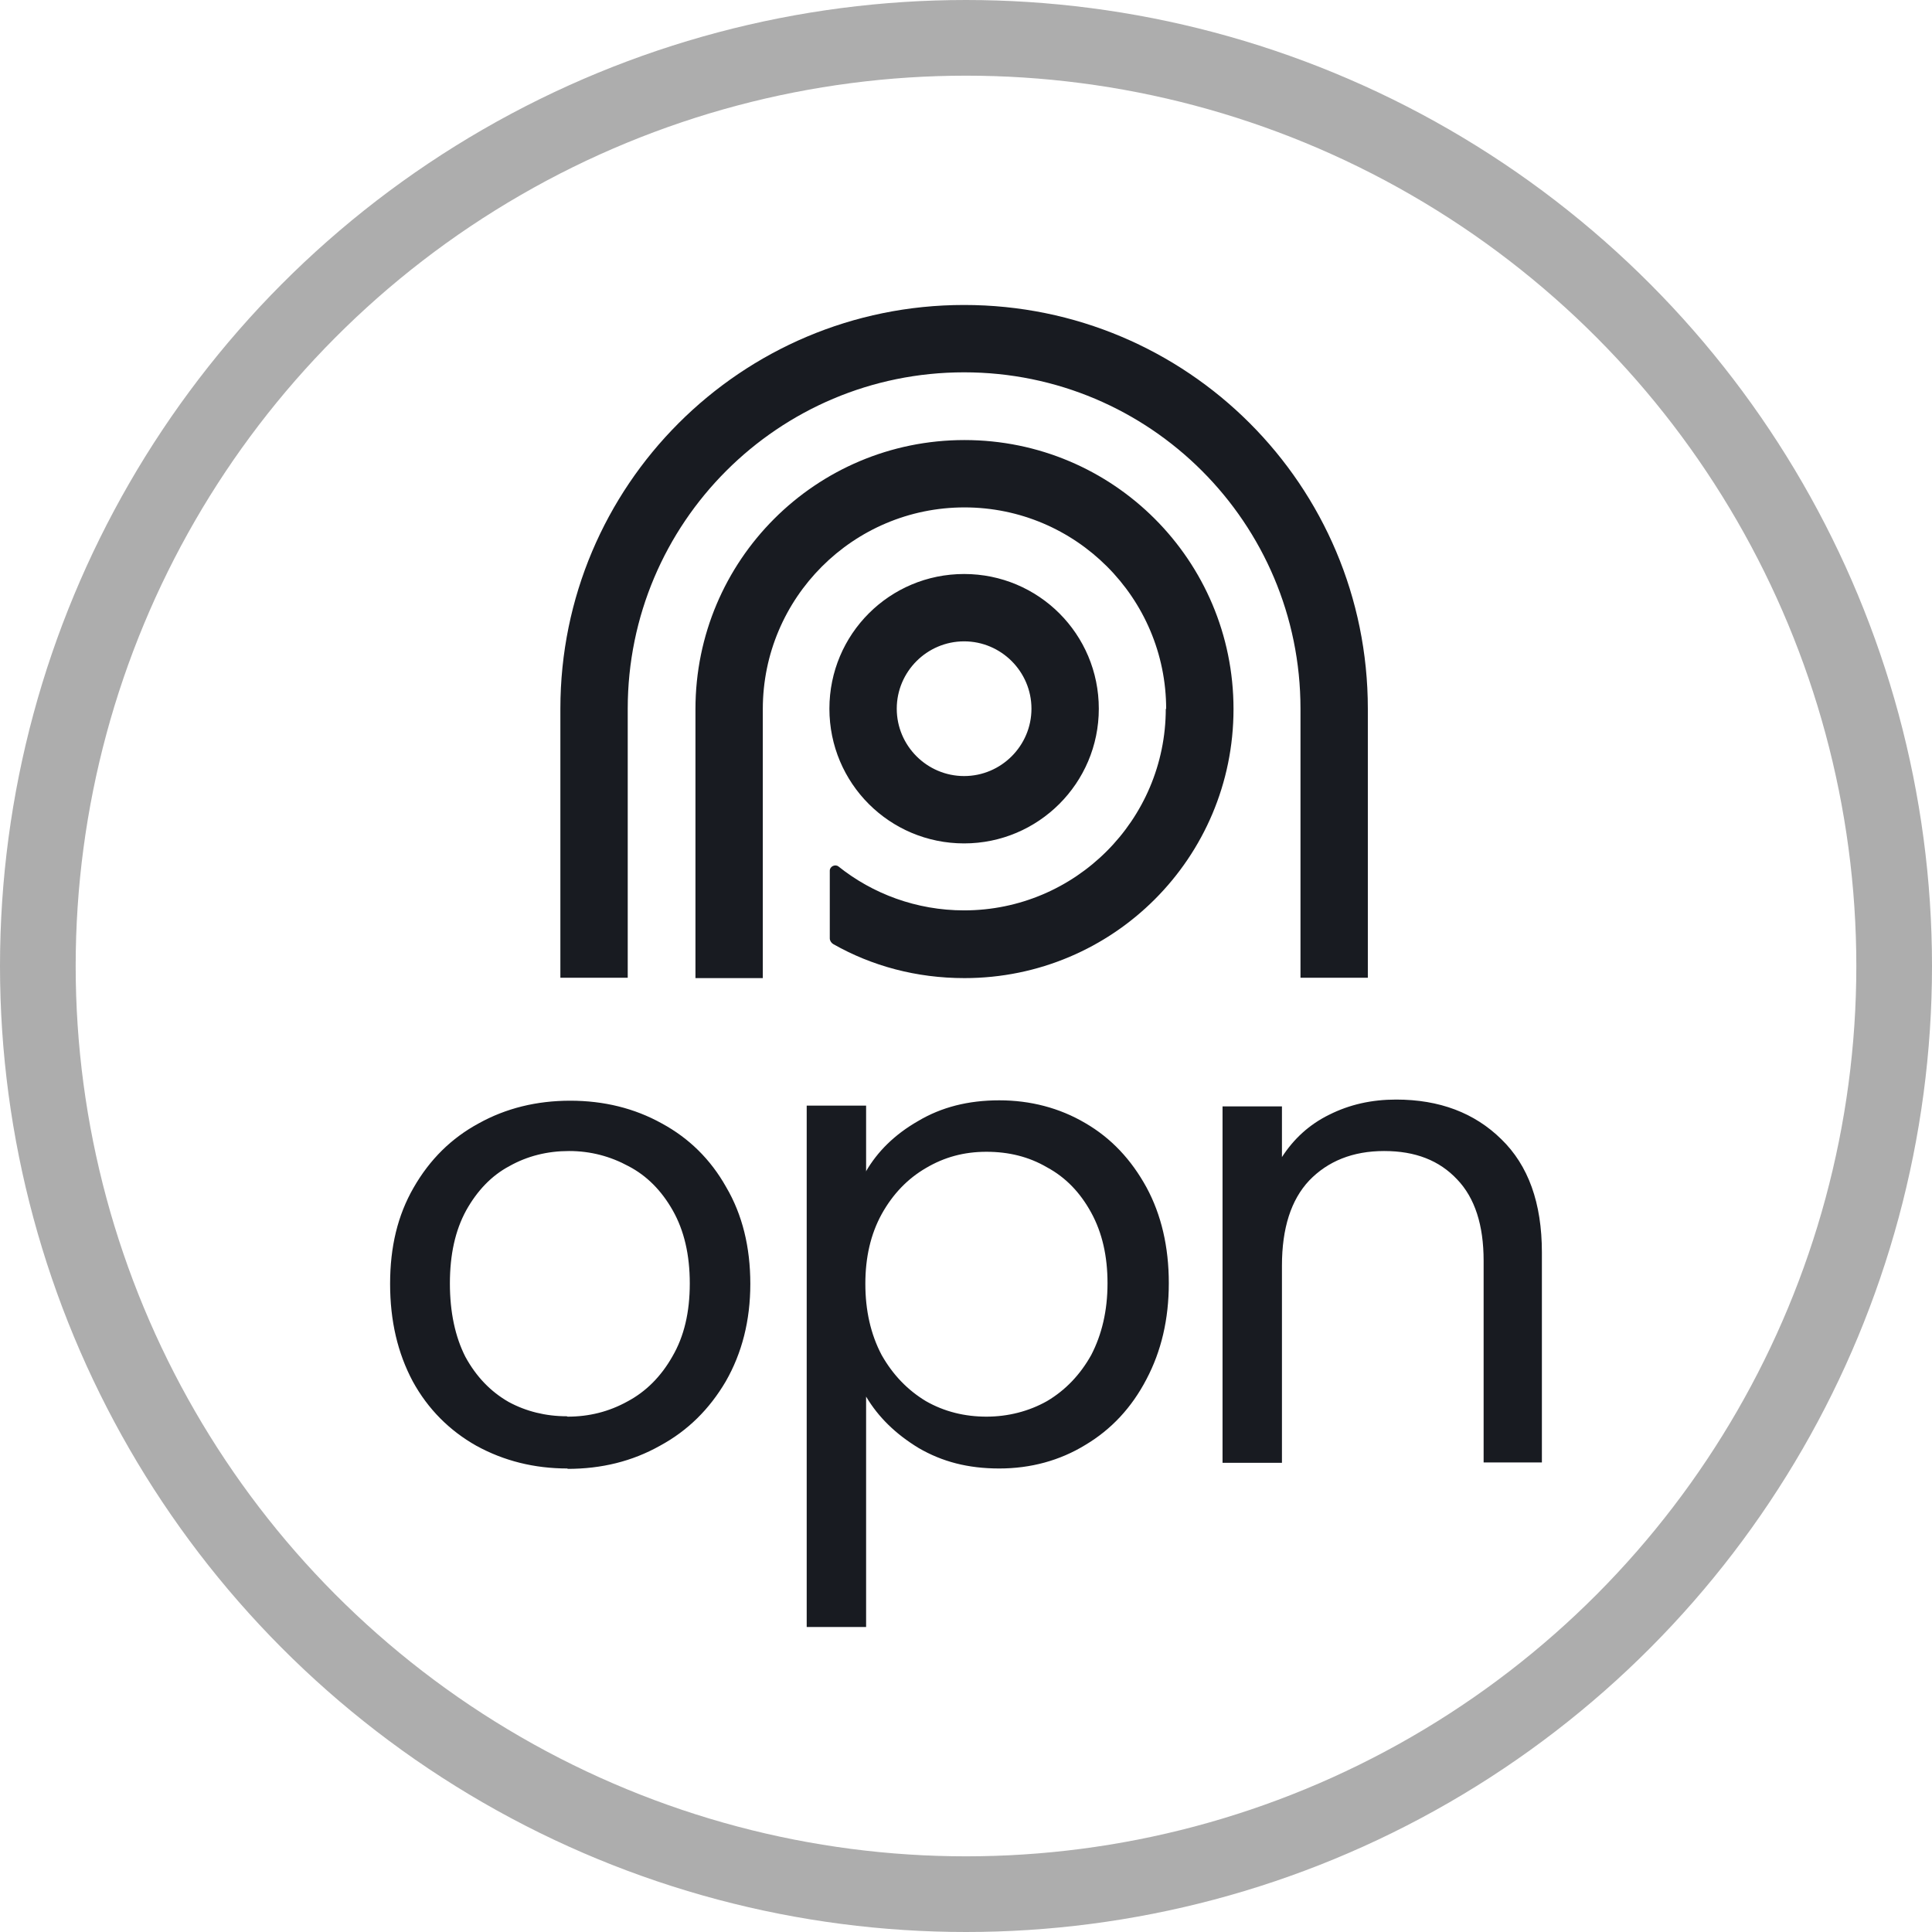
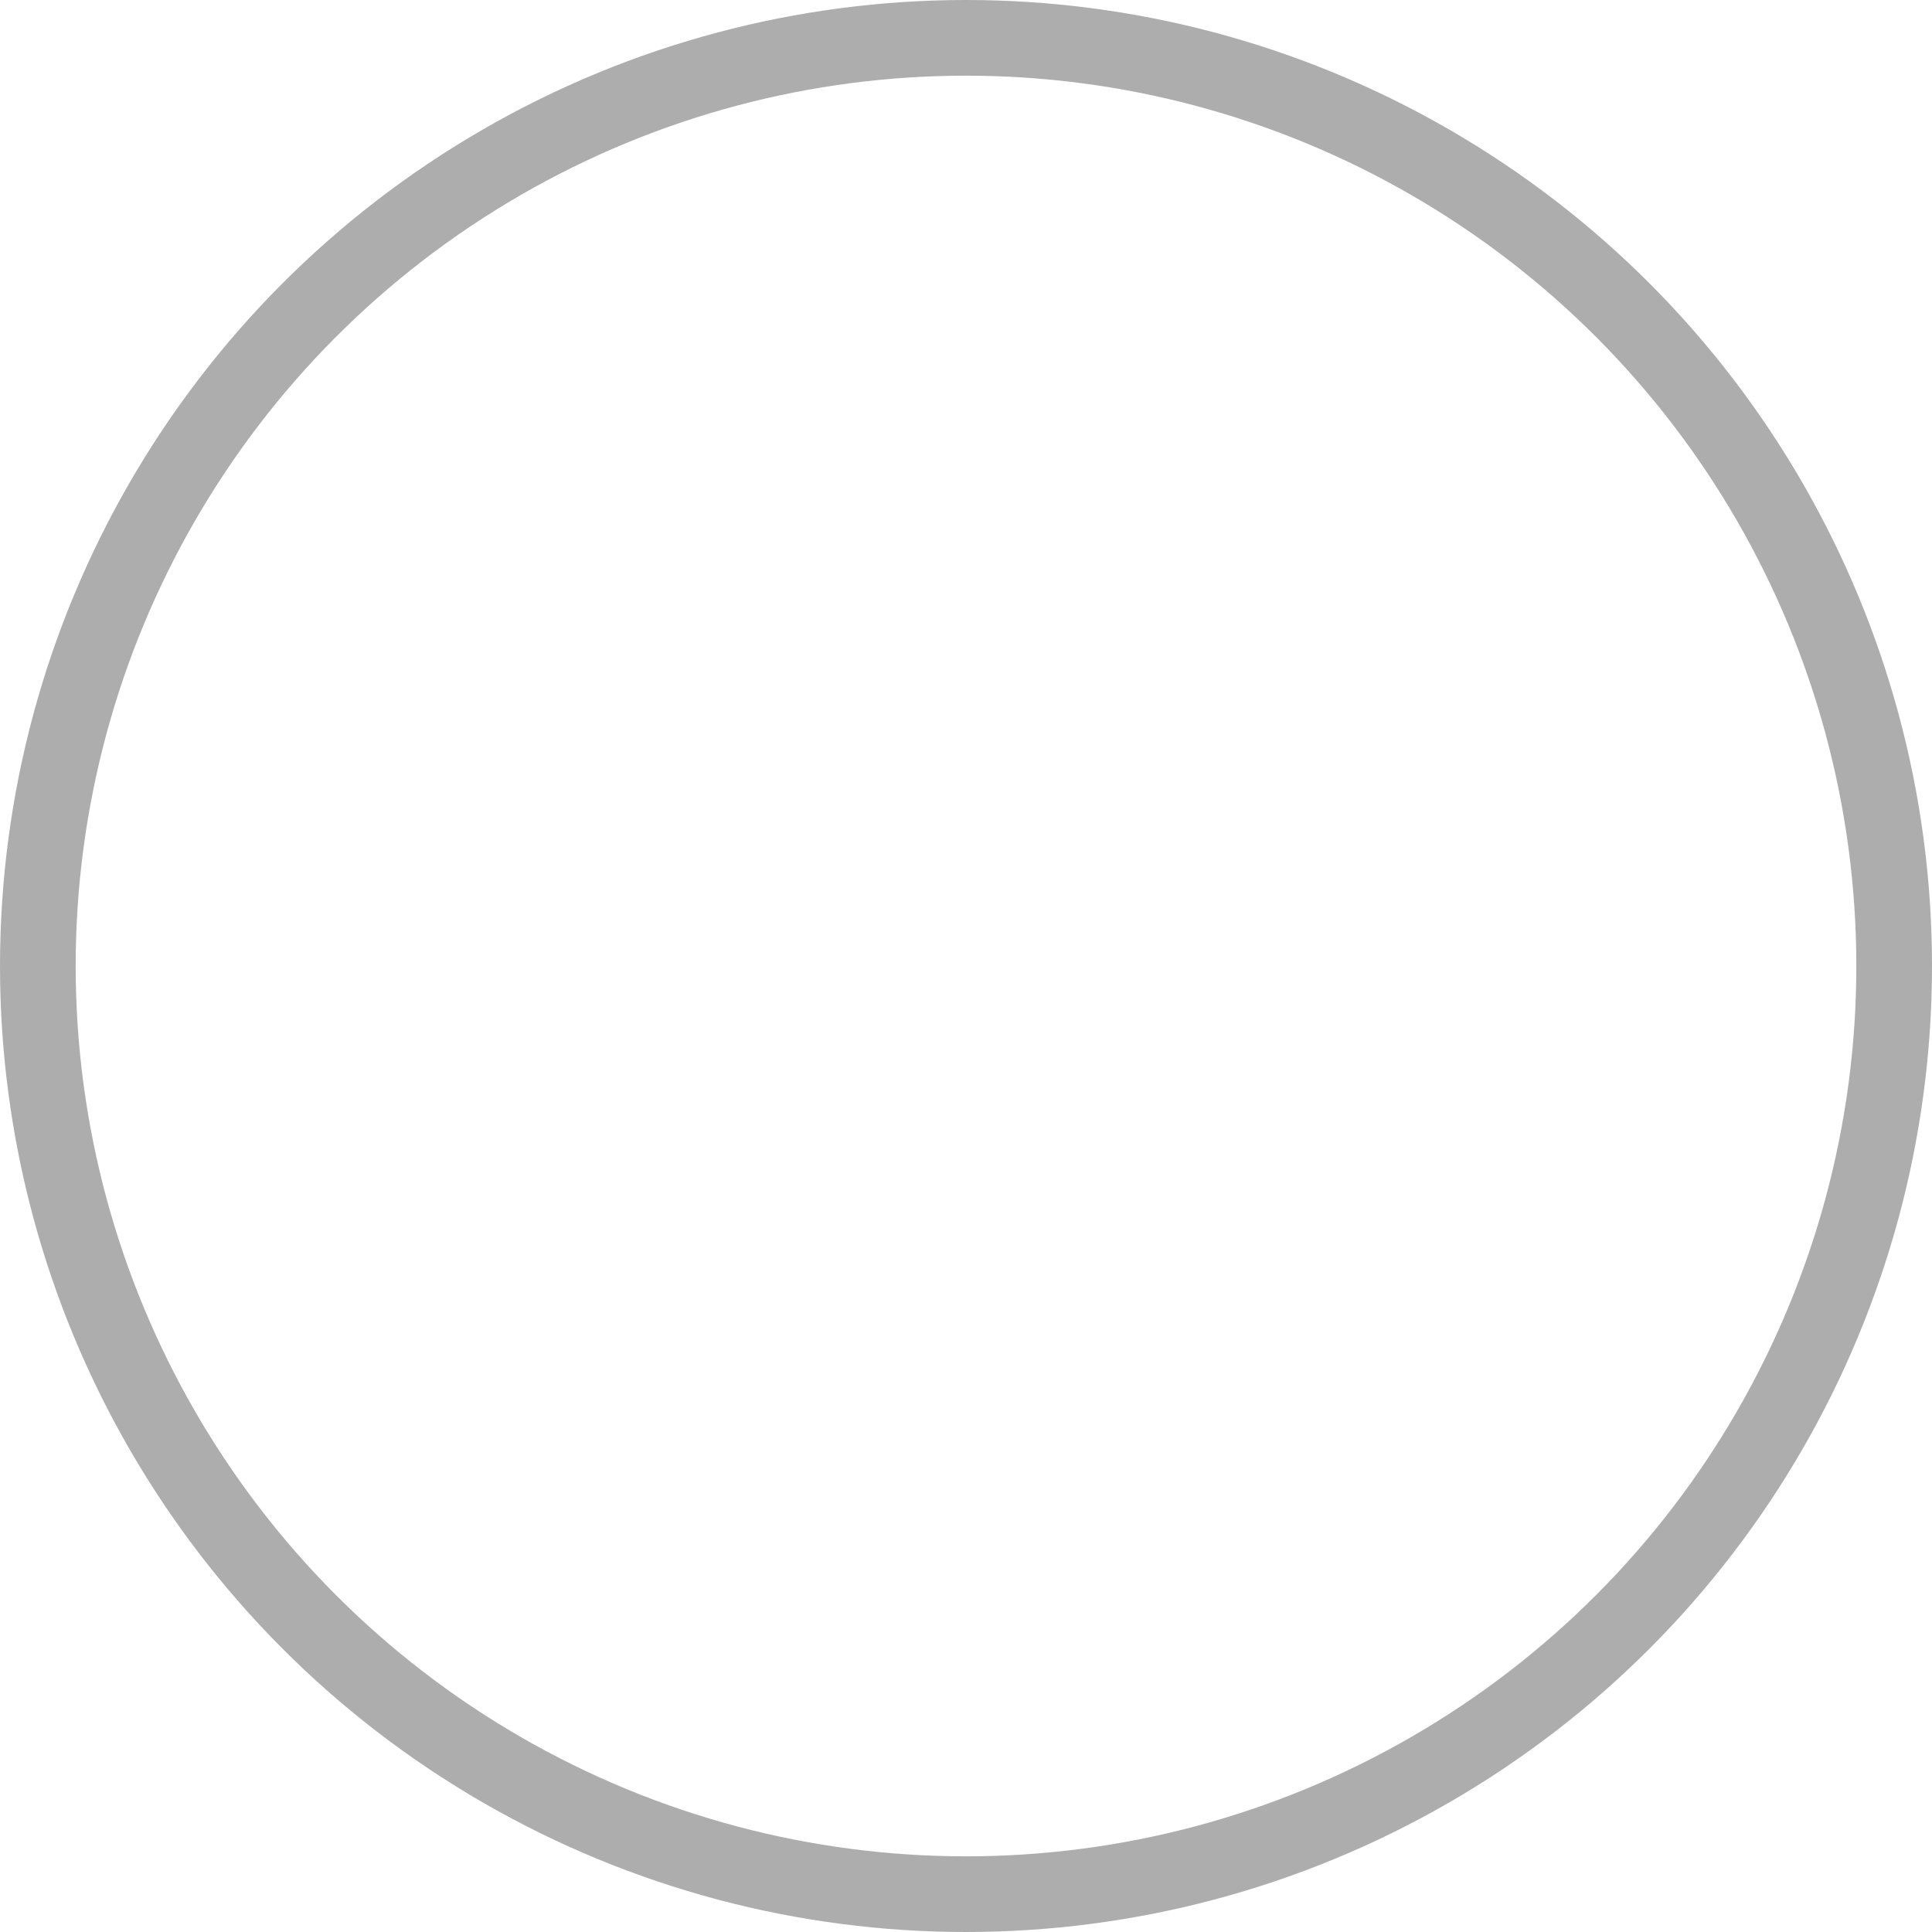
<svg xmlns="http://www.w3.org/2000/svg" id="Layer_2" viewBox="0 0 51.06 51.06">
  <defs>
    <style>.cls-1{fill:none;stroke:#adadad;stroke-miterlimit:10;stroke-width:2px;}.cls-2{fill:#181b21;fill-rule:evenodd;}</style>
  </defs>
  <g id="Layer_1-2">
-     <path class="cls-2" d="m34.37,18.73c0-4.91-3.98-8.89-8.89-8.89s-8.89,3.98-8.89,8.89v7.11h-1.78v-7.11c0-5.89,4.77-10.67,10.67-10.67s10.67,4.77,10.67,10.67v7.11h-1.78v-7.11Zm-3.56,0c0,2.94-2.39,5.33-5.33,5.33-1.26,0-2.42-.44-3.32-1.16-.09-.07-.23,0-.23.11v1.79c0,.06.04.12.09.15,1.02.58,2.2.9,3.47.9,3.93,0,7.11-3.18,7.11-7.11s-3.18-7.11-7.11-7.11-7.11,3.18-7.11,7.11v7.11h1.78v-7.11c0-2.94,2.39-5.33,5.33-5.33s5.33,2.39,5.33,5.33Zm-5.33,1.78c.98,0,1.78-.8,1.78-1.78s-.8-1.78-1.78-1.78-1.78.8-1.78,1.78.8,1.78,1.78,1.78Zm0,1.78c1.96,0,3.56-1.59,3.56-3.56s-1.59-3.56-3.56-3.56-3.56,1.59-3.56,3.56,1.59,3.56,3.56,3.56Zm14.2,7.82c-.71-.7-1.64-1.05-2.78-1.05-.65,0-1.23.13-1.77.4-.53.26-.94.64-1.25,1.12v-1.34h-1.57v9.42h1.57v-5.21c0-.99.24-1.74.72-2.25.49-.51,1.15-.78,1.98-.78s1.46.25,1.93.75c.47.49.7,1.21.7,2.15v5.33h1.54v-5.55c0-1.31-.36-2.3-1.07-2.99Zm-24.68,8.7c-.88,0-1.68-.2-2.41-.6-.71-.4-1.28-.97-1.68-1.7-.4-.75-.6-1.6-.6-2.58s.2-1.81.62-2.54c.43-.75,1-1.31,1.72-1.7.72-.4,1.53-.6,2.42-.6s1.7.2,2.42.6c.72.39,1.29.95,1.7,1.68.43.73.64,1.59.64,2.56s-.22,1.83-.65,2.58c-.43.73-1,1.3-1.74,1.7-.73.41-1.54.61-2.44.61Zm0-1.37c.57,0,1.09-.13,1.58-.4.49-.26.89-.66,1.19-1.19.31-.53.46-1.17.46-1.93s-.15-1.4-.45-1.93c-.3-.53-.69-.92-1.17-1.17-.48-.26-1-.4-1.57-.4s-1.1.13-1.58.4c-.47.25-.85.65-1.14,1.17-.29.53-.43,1.17-.43,1.93s.14,1.41.41,1.94c.29.53.67.92,1.14,1.19.46.25.98.38,1.54.38Zm7.88-6.47c.31-.54.77-.99,1.38-1.34.62-.37,1.33-.55,2.15-.55s1.59.2,2.27.6c.69.4,1.22.97,1.62,1.7.39.72.59,1.57.59,2.53s-.2,1.8-.59,2.54c-.39.75-.93,1.33-1.62,1.74-.67.41-1.44.62-2.27.62s-1.51-.18-2.13-.54c-.61-.37-1.07-.82-1.39-1.36v6.09h-1.57v-13.78h1.57v1.74h0Zm6.39,2.94c0-.71-.14-1.33-.43-1.86-.29-.53-.67-.93-1.17-1.2-.48-.28-1.01-.41-1.6-.41s-1.11.14-1.6.43c-.48.28-.87.68-1.17,1.22-.29.53-.43,1.14-.43,1.84s.14,1.33.43,1.88c.3.53.69.93,1.17,1.22.49.28,1.03.41,1.6.41s1.12-.14,1.6-.41c.49-.29.88-.7,1.17-1.22.28-.54.43-1.17.43-1.89Z" />
    <circle class="cls-1" cx="25.53" cy="25.53" r="24.53" />
  </g>
</svg>